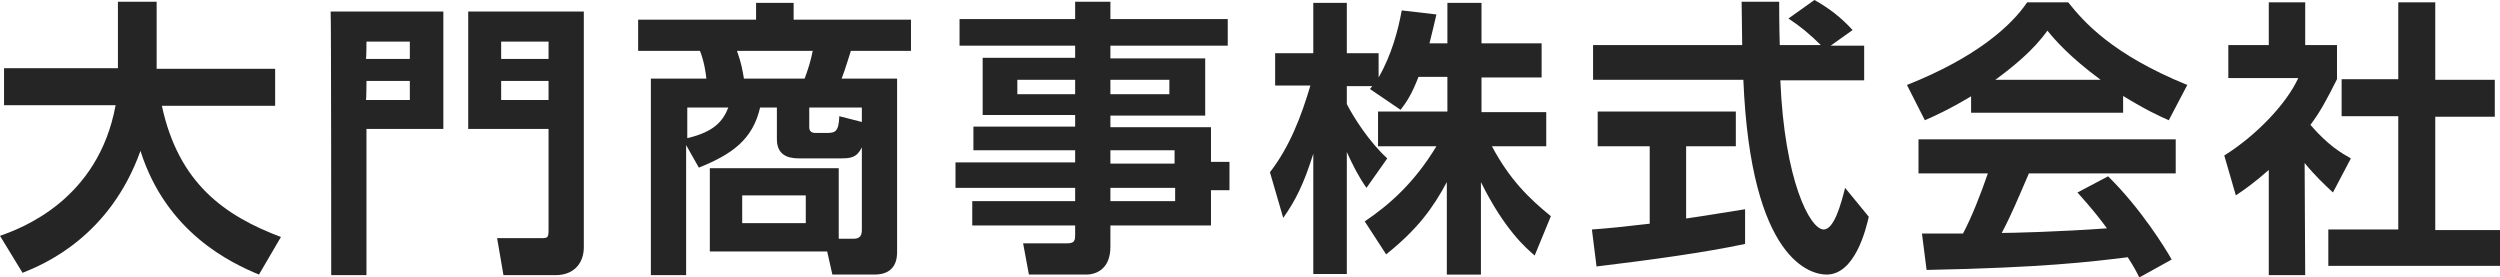
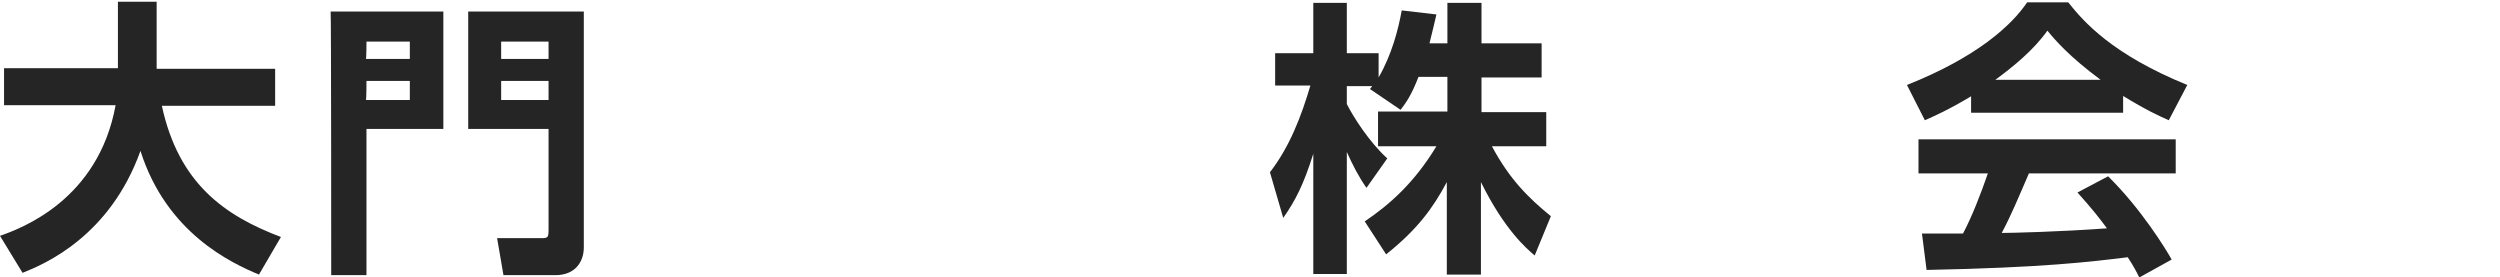
<svg xmlns="http://www.w3.org/2000/svg" version="1.1" id="a" x="0px" y="0px" viewBox="0 0 432.5 48" style="enable-background:new 0 0 432.5 48;" xml:space="preserve">
  <style type="text/css">
	.st0{fill:#252525;}
</style>
  <path class="st0" d="M0,40.8c3.7-1.3,17-6.2,20-22.6H0.7v-6.4h19.7V0.3h6.7v10.6c0,0.1,0,0.8,0,1h20.5v6.4H28  C30.9,31.7,38.8,37.3,48.6,41l-3.8,6.5c-4.8-2-16-7.2-20.5-21.4C19,40.9,7.7,45.7,3.9,47.2L0,40.8L0,40.8z" />
  <path class="st0" d="M57.2,2h19.5v20.3H63.4v25.3h-6.1C57.3,47.6,57.3,2,57.2,2z M63.3,10.2h7.6v-3h-7.5  C63.4,7.2,63.4,10.2,63.3,10.2z M63.3,17.3h7.6V14h-7.5C63.4,14,63.4,17.3,63.3,17.3z M94.9,22.3H81V2h20v40.8  c0,2.5-1.5,4.8-4.9,4.8h-9L86,41.2h7.6c1.2,0,1.3-0.1,1.3-1.5L94.9,22.3L94.9,22.3z M86.7,10.2h8.2v-3h-8.2V10.2z M86.7,17.3h8.2V14  h-8.2V17.3z" />
-   <path class="st0" d="M122.8,43.5V29.1h22.3v12.2h2.6c1.1,0,1.4-0.6,1.4-1.5V25.5c-0.9,1.8-1.9,1.9-3.8,1.9h-6.8  c-1.3,0-4.1,0-4.1-3.3v-5.5h-2.9c-1.3,5.6-4.9,8.1-10.6,10.4l-2.2-3.9v22.5h-6.1V13.6h9.6c-0.1-0.9-0.3-2.7-1.1-4.8h-10.7V3.4h20.4  V0.5h6.5v2.9h20.3v5.4h-10.4c-0.4,1.2-0.9,3-1.6,4.8h9.6v29.9c0,0.9,0,4-3.9,4H144l-0.9-4L122.8,43.5L122.8,43.5z M118.9,23.9  c4.7-1.1,6.2-3,7.1-5.3h-7.1C118.9,18.6,118.9,23.9,118.9,23.9z M139.2,13.6c0.6-1.6,1.1-3.2,1.4-4.8h-13.1c0.8,2.3,0.9,3.1,1.2,4.8  C128.8,13.6,139.2,13.6,139.2,13.6z M139.4,33.8h-11v4.8h11V33.8z M149.1,21.1v-2.5h-9.1V22c0,0.8,0.5,1,1.1,1h1.9  c1.5,0,2.1-0.2,2.2-2.9L149.1,21.1L149.1,21.1z" />
-   <path class="st0" d="M212.4,7.9h-20.3v2.2h16.4v9.9h-16.4v2h17.4v6h3.2v4.9h-3.2V39h-17.4v3.7c0,3.7-2.3,4.8-4.2,4.8H178l-1-5.4h7.6  c1.3,0,1.4-0.5,1.4-1.5V39h-17.8v-4.2H186v-2.3h-20.7v-4.4H186V26h-17.6v-4.1H186v-2h-16v-9.9h16V7.9H166V3.3H186v-3h6.1v3h20.3V7.9  z M186,13.8h-10v2.5h10V13.8z M202.3,13.8h-10.2v2.5h10.2V13.8z M203.2,26h-11.1v2.3h11.1V26z M203.3,32.5h-11.2v2.3h11.2V32.5z" />
  <path class="st0" d="M245.4,13.3c-1.2,3.1-2.1,4.4-3.1,5.7l-5.3-3.6c0.2-0.2,0.3-0.4,0.4-0.5H233v3.1c1.1,2.2,3.9,6.6,7,9.4  l-3.6,5.1c-1.4-2-2.4-4-3.4-6.2v21.1h-5.8V26.6c-1.7,5.4-3.1,8.1-5.2,11.1l-2.3-7.9c3.4-4.4,5.4-9.6,7-15h-6.1V9.2h6.6V0.5h5.8v8.7  h5.5v4.2c2.3-4,3.4-8.3,4-11.6l6,0.7c-0.3,1.4-0.6,2.5-1.2,5h3.1v-7h5.9v7h10.4v5.9h-10.4v6h11.2v5.9h-9.4c3.1,5.8,6.4,9,10.2,12.1  l-2.8,6.8c-1.4-1.2-5.2-4.4-9.3-12.7v16h-5.9v-16c-2.4,4.5-5.1,8.2-10.5,12.5l-3.7-5.7c4.3-2.9,8.6-6.7,12.4-13h-10.1v-6h12v-6  L245.4,13.3L245.4,13.3z" />
-   <path class="st0" d="M275.4,39.7c2.9-0.2,5.7-0.5,10-1V25.3h-9v-6h23.9v6h-8.6v12.5c4.2-0.6,7.5-1.2,10.2-1.6l0,6  c-7,1.5-16.6,2.8-25.7,3.9L275.4,39.7L275.4,39.7z M316.7,7.9h5.8v6H308c0.7,17.2,5.1,25.8,7.5,25.8c1.8,0,3-4.4,3.7-7.2l4.1,5  c-0.5,2.2-2.4,10-7.3,10c-2.6,0-13.1-2.2-14.4-33.7h-26v-6h25.8c0-1.4-0.1-6.4-0.1-7.5h6.5c0,0.8,0,4.3,0.1,7.5h7.1  c-1.8-1.8-3.6-3.3-5.6-4.6l4.5-3.2c2.5,1.4,4.6,3,6.6,5.2L316.7,7.9L316.7,7.9z" />
  <path class="st0" d="M341.1,16.6c-4,2.4-6.5,3.5-8.1,4.2l-3.1-6.1C342,9.9,348,4.4,350.7,0.4h7.1c2.7,3.4,7.6,9,20.6,14.3l-3.2,6.1  c-1.6-0.7-4-1.8-7.9-4.2v2.9h-26.3V16.6L341.1,16.6z M370.1,48c-0.5-1-0.9-1.8-2-3.5c-6.5,0.8-14.6,1.8-34.8,2.2l-0.8-6.3  c0.6,0,6,0,7.1,0c1.5-2.8,3.1-6.9,4.3-10.4h-12v-5.9h44.5V30H351c-1.9,4.4-3.1,7.3-4.7,10.3c1.6,0,10-0.2,18.2-0.8  c-1.1-1.5-2.4-3.2-5.1-6.2l5.3-2.8c5.7,5.6,10,12.6,11,14.4L370.1,48L370.1,48z M363.4,13.8c-5.4-4-7.9-6.9-9.2-8.5  c-2.4,3.4-6,6.3-9,8.5H363.4L363.4,13.8z" />
-   <path class="st0" d="M398.8,47.6h-6.3V29.4c-2.5,2.2-4.2,3.4-5.7,4.4l-2-6.9c5.6-3.5,10.8-9,12.8-13.4h-12.1V7.8h7V0.4h6.3v7.4h5.5  v5.9c-1.8,3.6-3,5.8-4.6,7.9c3.1,3.6,5.4,4.9,7,5.8l-3.1,5.9c-1.5-1.4-3.1-2.9-4.9-5.1L398.8,47.6L398.8,47.6z M414.9,0.4h6.4v13.4  h10.3v6.4h-10.3v19.6h11.2V46h-29.7v-6.3h12.1V20.1h-9.8v-6.4h9.8L414.9,0.4L414.9,0.4z" />
</svg>